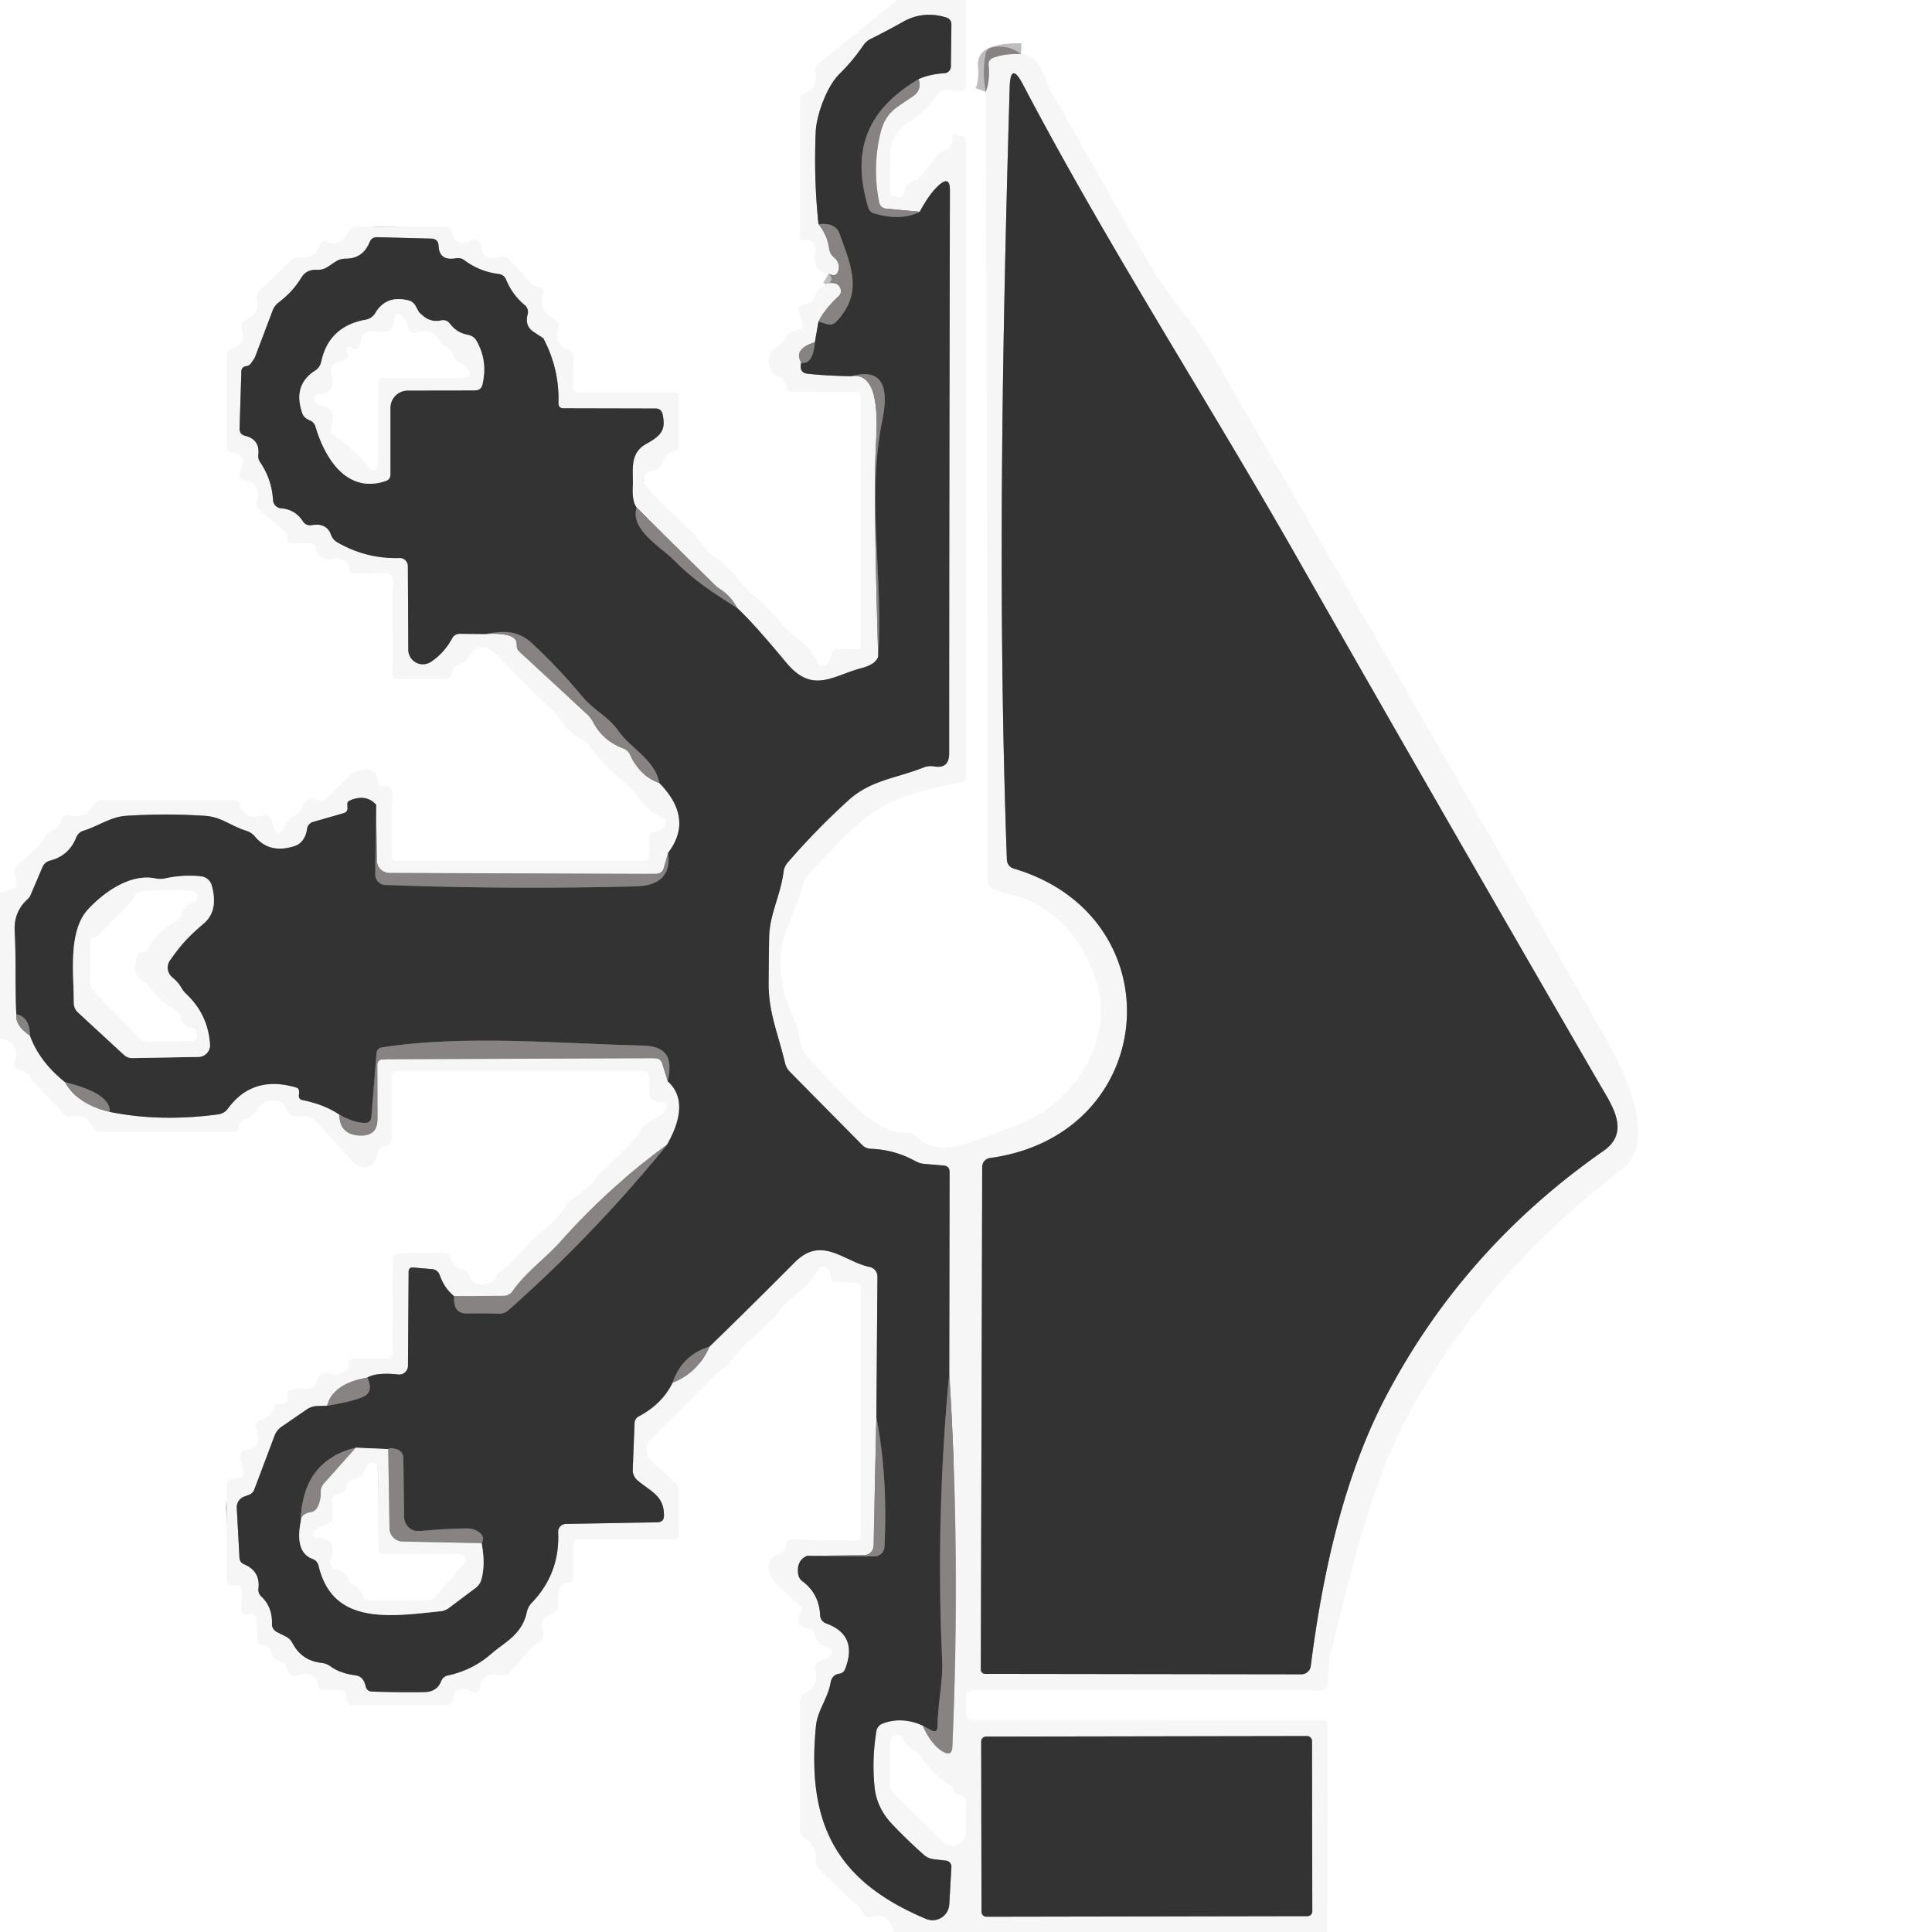
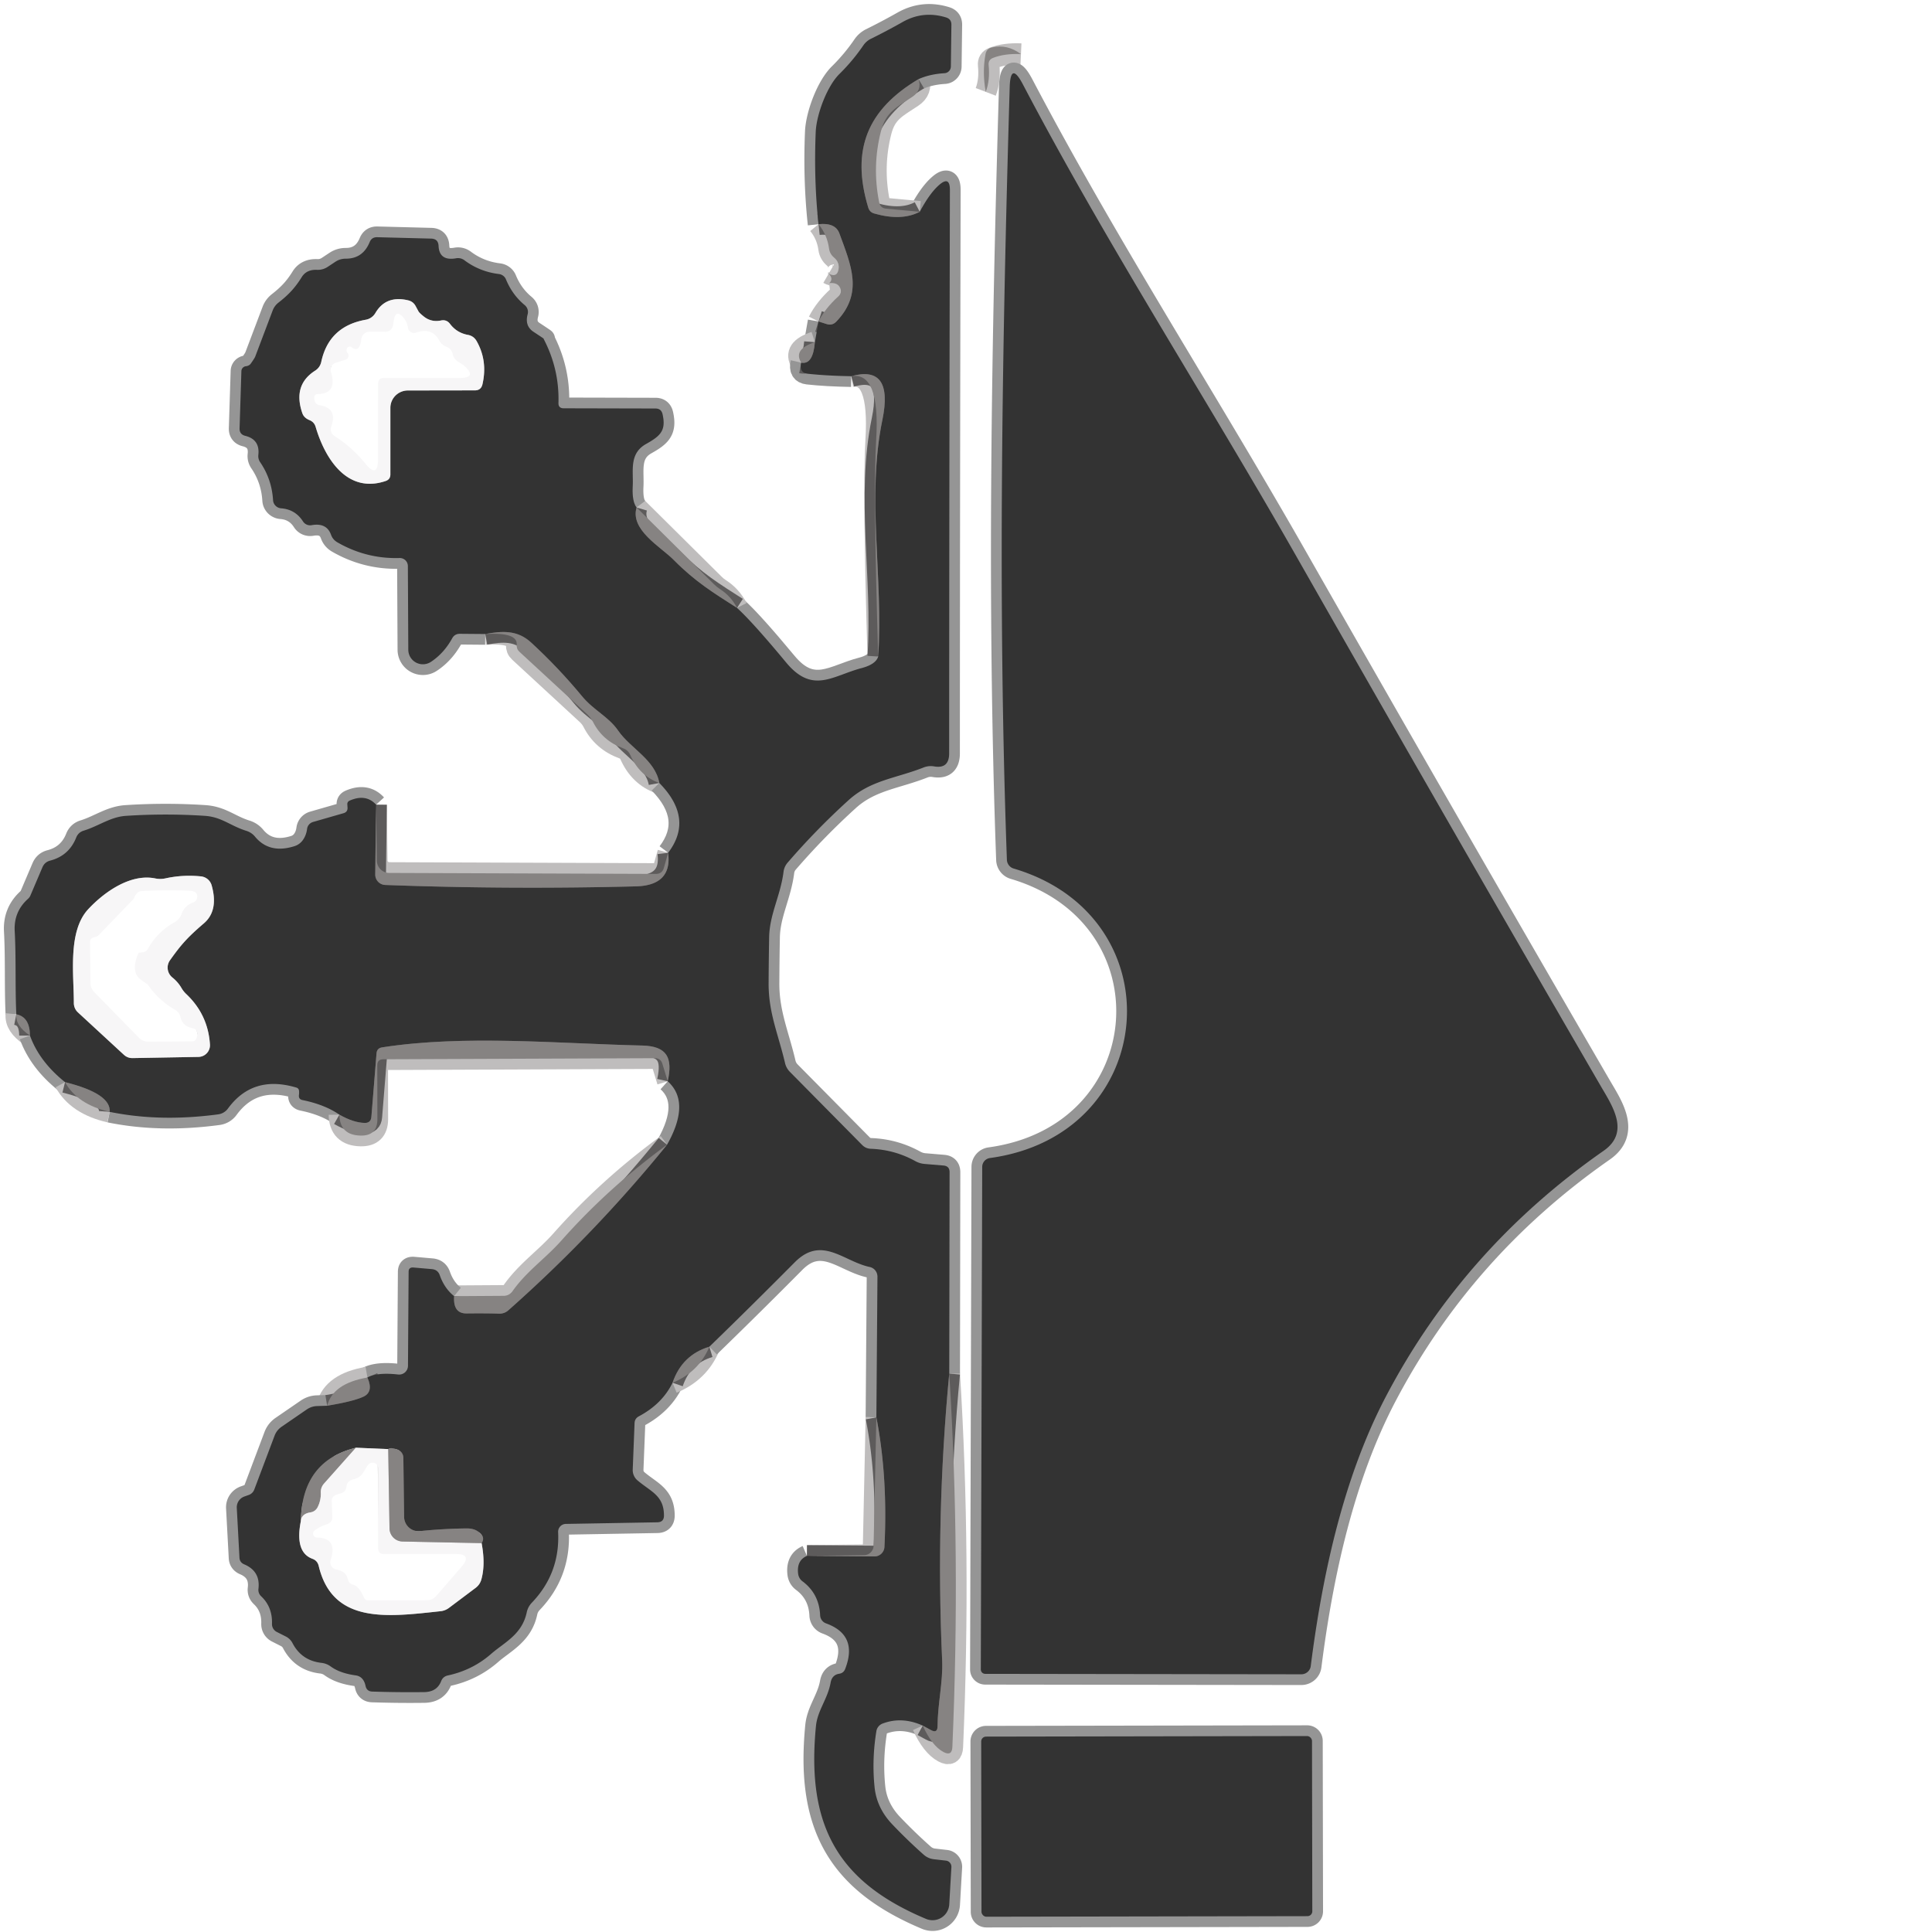
<svg xmlns="http://www.w3.org/2000/svg" viewBox="0.00 0.00 180.00 180.00" version="1.1">
  <g stroke-linecap="butt" fill="none" stroke-width="2.00">
    <path d="M 91.84 8.56   Q 92.25 7.49 92.11 6.06   Q 92.06 5.57 92.53 5.39   Q 93.61 4.97 95.12 5.04" stroke="#bfbdbd" />
    <path d="M 77.25 26.38   Q 78.00 26.30 78.24 26.76   Q 78.51 27.25 78.09 27.63   Q 76.87 28.74 76.26 29.95" stroke="#bfbdbd" />
    <path d="M 76.26 29.95   L 75.92 31.88" stroke="#959595" />
    <path d="M 75.92 31.88   Q 73.87 32.54 74.65 33.79" stroke="#bfbdbd" />
    <path d="M 74.65 33.79   Q 74.43 34.73 75.25 34.82   Q 76.97 35.01 79.31 35.05" stroke="#959595" />
    <path d="M 79.31 35.05   Q 82.02 34.60 81.63 41.00   Q 81.35 45.46 81.82 61.17" stroke="#bfbdbd" />
    <path d="M 81.82 61.17   Q 81.60 61.89 80.29 62.24   C 77.57 62.95 75.72 64.71 73.24 61.72   Q 70.13 57.97 68.67 56.64" stroke="#959595" />
    <path d="M 68.67 56.64   Q 68.10 55.54 67.10 54.90   Q 66.79 54.70 66.52 54.43   L 59.31 47.28" stroke="#bfbdbd" />
    <path d="M 59.31 47.28   Q 58.88 46.72 58.95 45.32   C 59.03 43.88 58.58 42.27 60.20 41.36   C 61.54 40.61 62.07 40.11 61.73 38.59   Q 61.61 38.06 61.07 38.06   L 52.52 38.04   Q 52.01 38.04 52.03 37.53   Q 52.12 34.36 50.63 31.54   A 1.16 0.01 33.4 0 0 49.70 30.91   Q 48.87 30.36 49.16 29.28   A 0.83 0.82 27.6 0 0 48.89 28.43   Q 47.73 27.47 47.14 26.03   A 0.83 0.81 -7.3 0 0 46.48 25.53   Q 44.68 25.31 43.26 24.24   A 1.00 0.98 57.9 0 0 42.51 24.06   Q 40.93 24.35 40.86 22.91   Q 40.83 22.25 40.17 22.23   L 35.14 22.10   Q 34.63 22.09 34.44 22.56   Q 33.80 24.11 32.21 24.10   Q 31.69 24.10 31.26 24.38   L 30.52 24.87   A 1.65 1.61 -60.1 0 1 29.56 25.14   Q 28.56 25.09 28.11 25.82   C 27.46 26.86 26.87 27.47 25.95 28.19   Q 25.58 28.48 25.41 28.91   L 23.78 33.22   A 0.98 0.07 -53.8 0 1 23.37 33.87   Q 23.21 34.09 22.91 34.12   A 0.48 0.47 -2.8 0 0 22.49 34.58   L 22.32 39.92   Q 22.31 40.46 22.83 40.60   Q 24.23 40.94 24.07 42.38   Q 24.03 42.74 24.23 43.05   Q 25.32 44.64 25.44 46.60   A 0.82 0.81 0.4 0 0 26.20 47.36   Q 27.51 47.46 28.23 48.58   A 0.79 0.78 -21.0 0 0 29.03 48.93   Q 30.43 48.68 30.84 49.82   Q 31.00 50.27 31.42 50.52   Q 34.12 52.08 37.22 51.99   A 0.75 0.75 0.0 0 1 38.00 52.74   L 38.04 60.54   A 1.36 1.36 0.0 0 0 40.14 61.67   Q 41.37 60.86 42.14 59.45   Q 42.37 59.05 42.84 59.05   L 45.21 59.07" stroke="#959595" />
    <path d="M 45.21 59.07   Q 48.25 58.89 48.14 60.07   Q 48.11 60.47 48.40 60.73   L 54.74 66.58   Q 55.05 66.88 55.25 67.26   Q 56.14 69.02 58.06 69.72   Q 58.51 69.88 58.71 70.32   Q 59.59 72.30 61.43 72.95" stroke="#bfbdbd" />
    <path d="M 61.43 72.95   Q 64.68 76.26 62.25 79.45" stroke="#959595" />
    <path d="M 62.25 79.45   L 61.86 80.83   Q 61.70 81.43 61.08 81.42   L 36.27 81.33   A 1.16 1.16 0.0 0 1 35.11 80.18   L 35.04 74.97" stroke="#bfbdbd" />
    <path d="M 35.04 74.97   Q 34.09 73.93 32.58 74.59   Q 32.34 74.70 32.36 74.95   Q 32.37 75.11 32.38 75.28   Q 32.38 75.65 32.02 75.76   L 29.17 76.58   A 0.78 0.77 -4.6 0 0 28.61 77.23   Q 28.53 77.84 28.20 78.29   Q 27.90 78.69 27.42 78.84   Q 25.10 79.57 23.76 77.95   A 1.69 1.68 78.9 0 0 22.96 77.41   C 21.45 76.94 20.67 76.12 19.09 76.01   Q 15.43 75.77 11.75 76.01   C 10.30 76.10 9.22 76.95 7.80 77.39   Q 7.30 77.54 7.10 78.03   Q 6.43 79.72 4.68 80.18   Q 4.16 80.31 3.95 80.81   L 2.83 83.44   A 0.90 0.88 -8.9 0 1 2.60 83.75   Q 1.27 84.95 1.37 86.75   C 1.51 89.35 1.40 91.94 1.52 94.50" stroke="#959595" />
    <path d="M 1.52 94.50   Q 1.41 95.56 2.79 96.48" stroke="#bfbdbd" />
    <path d="M 2.79 96.48   Q 3.67 98.91 6.06 100.82" stroke="#959595" />
    <path d="M 6.06 100.82   Q 7.19 102.89 10.22 103.59" stroke="#bfbdbd" />
    <path d="M 10.22 103.59   Q 14.91 104.55 20.34 103.82   A 1.35 1.32 13.7 0 0 21.23 103.29   Q 23.55 100.11 27.62 101.33   Q 27.84 101.40 27.86 101.63   Q 27.88 101.81 27.85 102.04   Q 27.81 102.41 28.18 102.49   Q 30.25 102.91 31.62 103.85" stroke="#959595" />
    <path d="M 31.62 103.85   Q 31.65 105.76 33.60 105.80   Q 35.16 105.83 35.16 104.27   L 35.15 99.27   Q 35.14 98.69 35.72 98.69   L 61.02 98.59   Q 61.55 98.59 61.71 99.10   L 62.21 100.74" stroke="#bfbdbd" />
    <path d="M 62.21 100.74   Q 64.38 102.69 62.15 106.65" stroke="#959595" />
    <path d="M 62.15 106.65   Q 56.68 110.65 52.33 115.55   C 50.83 117.25 49.07 118.42 47.74 120.31   A 1.00 0.99 -72.8 0 1 46.95 120.73   L 42.31 120.76" stroke="#bfbdbd" />
    <path d="M 42.31 120.76   Q 41.41 120.04 40.98 118.83   Q 40.80 118.29 40.23 118.24   L 38.51 118.09   Q 38.07 118.06 38.07 118.49   L 38.01 127.25   A 0.82 0.82 0.0 0 1 37.10 128.06   Q 35.14 127.84 34.23 128.34" stroke="#959595" />
    <path d="M 34.23 128.34   Q 31.02 128.89 30.48 130.97" stroke="#bfbdbd" />
    <path d="M 30.48 130.97   L 29.53 131.00   Q 29.02 131.02 28.59 131.31   L 26.26 132.91   Q 25.77 133.24 25.57 133.79   L 23.69 138.78   A 0.85 0.84 -89.1 0 1 23.18 139.28   L 22.76 139.43   A 1.07 1.06 -11.6 0 0 22.06 140.48   L 22.31 145.12   Q 22.33 145.56 22.74 145.74   Q 24.27 146.38 24.08 148.01   Q 24.03 148.44 24.35 148.74   Q 25.39 149.73 25.34 151.29   A 0.82 0.81 15.1 0 0 25.78 152.04   L 26.61 152.46   Q 27.04 152.67 27.26 153.10   Q 28.10 154.70 29.91 154.92   Q 30.41 154.97 30.81 155.26   Q 31.67 155.89 33.13 156.09   Q 33.87 156.19 34.06 157.08   Q 34.17 157.58 34.68 157.60   Q 37.09 157.68 39.50 157.65   Q 40.71 157.64 41.10 156.63   Q 41.27 156.20 41.72 156.10   Q 44.04 155.60 45.78 154.07   C 46.99 153.02 48.63 152.29 49.07 150.24   Q 49.18 149.71 49.55 149.32   Q 52.18 146.58 52.00 142.75   A 0.73 0.73 0.0 0 1 52.72 141.98   L 61.24 141.83   Q 61.86 141.82 61.86 141.20   C 61.86 139.32 60.63 138.98 59.39 137.92   A 1.26 1.25 -69.2 0 1 58.95 136.92   L 59.12 132.61   Q 59.13 132.16 59.53 131.95   Q 61.69 130.80 62.66 128.83" stroke="#959595" />
    <path d="M 62.66 128.83   Q 65.11 127.82 66.09 125.47" stroke="#bfbdbd" />
    <path d="M 66.09 125.47   Q 70.04 121.64 74.04 117.61   C 76.56 115.07 78.58 117.52 81.02 118.04   A 0.92 0.91 -83.9 0 1 81.75 118.95   L 81.65 132.05" stroke="#959595" />
    <path d="M 81.65 132.05   L 81.39 144.02   A 0.90 0.89 -0.0 0 1 80.51 144.89   L 75.18 144.96" stroke="#bfbdbd" />
    <path d="M 75.18 144.96   Q 74.21 145.38 74.36 146.62   Q 74.42 147.07 74.77 147.33   Q 76.32 148.49 76.41 150.49   A 0.84 0.84 0.0 0 0 76.97 151.25   Q 79.97 152.34 78.74 155.50   Q 78.59 155.88 78.18 155.94   Q 77.52 156.05 77.39 156.75   C 77.12 158.29 76.16 159.35 76.02 160.82   C 75.13 169.93 77.92 175.28 86.28 178.78   A 1.56 1.56 0.0 0 0 88.44 177.43   L 88.64 173.96   A 0.58 0.57 -85.3 0 0 88.13 173.35   L 87.00 173.22   A 1.72 1.68 68.6 0 1 86.05 172.79   Q 84.54 171.45 83.14 169.98   Q 81.67 168.44 81.48 166.48   Q 81.22 163.92 81.65 161.29   A 0.92 0.90 -6.3 0 1 82.23 160.58   Q 84.03 159.90 85.97 160.77" stroke="#959595" />
    <path d="M 85.97 160.77   Q 86.83 162.66 87.90 163.23   Q 88.69 163.65 88.73 162.76   Q 89.50 144.94 88.44 127.97" stroke="#bfbdbd" />
    <path d="M 88.44 127.97   L 88.47 109.21   Q 88.47 108.64 87.91 108.59   L 86.13 108.44   Q 85.68 108.40 85.28 108.18   Q 83.35 107.11 81.13 107.03   Q 80.65 107.01 80.32 106.67   L 73.61 99.88   Q 73.24 99.51 73.13 99.00   C 72.50 96.33 71.59 94.34 71.61 91.57   Q 71.62 89.44 71.66 87.31   C 71.70 85.18 72.72 83.44 73.00 81.23   Q 73.06 80.74 73.39 80.36   Q 76.05 77.28 79.07 74.54   C 81.14 72.67 83.52 72.51 86.06 71.50   A 1.82 1.80 38.7 0 1 87.01 71.40   Q 88.43 71.66 88.43 70.19   Q 88.44 43.73 88.50 17.70   Q 88.50 16.35 87.49 17.24   Q 86.62 18.00 85.69 19.73" stroke="#959595" />
    <path d="M 85.69 19.73   L 82.56 19.44   Q 82.02 19.39 81.91 18.85   Q 81.24 15.51 82.07 12.25   C 82.53 10.43 83.53 10.00 85.00 9.02   Q 85.92 8.41 85.58 7.37" stroke="#bfbdbd" />
    <path d="M 85.58 7.37   Q 86.64 6.90 88.00 6.82   A 0.63 0.63 0.0 0 0 88.59 6.20   L 88.64 2.31   Q 88.65 1.79 88.16 1.63   Q 86.01 0.96 84.08 2.06   Q 82.61 2.89 81.13 3.62   A 1.86 1.82 -85.4 0 0 80.44 4.22   Q 79.45 5.67 78.21 6.89   C 77.04 8.04 76.07 10.69 76.00 12.27   Q 75.81 16.74 76.26 20.89" stroke="#959595" />
    <path d="M 76.26 20.89   Q 77.07 21.88 77.24 23.16   Q 77.31 23.66 77.70 23.99   Q 78.31 24.49 78.09 25.25   Q 78.00 25.56 77.76 25.62   Q 77.52 25.67 77.21 25.49" stroke="#bfbdbd" />
    <path d="M 94.07 8.16   C 93.38 31.70 92.94 56.13 93.81 80.11   A 0.89 0.88 -83.1 0 0 94.44 80.92   C 109.58 85.39 108.08 105.72 92.24 107.89   A 0.84 0.83 86.5 0 0 91.51 108.72   L 91.38 155.54   A 0.41 0.41 0.0 0 0 91.79 155.95   L 121.24 155.99   A 0.89 0.87 3.3 0 0 122.12 155.22   C 123.21 146.65 125.17 137.67 129.10 130.15   Q 136.33 116.34 149.40 107.22   C 151.92 105.47 150.19 103.00 149.10 101.12   Q 134.73 76.34 120.56 51.45   C 112.23 36.84 103.12 22.76 95.31 7.88   Q 94.14 5.65 94.07 8.16" stroke="#959595" />
    <path d="M 122.236 162.193   A 0.45 0.45 0.0 0 0 121.785 161.744   L 91.865 161.796   A 0.45 0.45 0.0 0 0 91.416 162.247   L 91.444 178.127   A 0.45 0.45 0.0 0 0 91.895 178.576   L 121.815 178.524   A 0.45 0.45 0.0 0 0 122.264 178.073   L 122.236 162.193" stroke="#959595" />
    <path d="M 85.58 7.37   C 80.84 10.19 79.26 13.92 80.89 19.33   Q 81.02 19.77 81.45 19.89   Q 83.99 20.62 85.69 19.73" stroke="#5d5b5b" />
    <path d="M 88.44 127.97   Q 87.17 141.31 87.78 154.73   C 87.86 156.72 87.36 158.75 87.35 160.83   Q 87.34 161.52 86.74 161.19   L 85.97 160.77" stroke="#5d5b5b" />
    <path d="M 75.18 144.96   L 81.46 145.01   A 0.93 0.93 0.0 0 0 82.40 144.13   Q 82.73 137.65 81.65 132.05" stroke="#5d5b5b" />
    <path d="M 66.09 125.47   Q 63.54 126.24 62.66 128.83" stroke="#5d5b5b" />
    <path d="M 30.48 130.97   Q 32.94 130.56 33.87 130.12   Q 34.82 129.67 34.23 128.34" stroke="#5d5b5b" />
    <path d="M 42.31 120.76   Q 42.20 122.39 43.48 122.37   Q 45.40 122.35 46.49 122.39   A 1.24 1.22 25.0 0 0 47.36 122.08   Q 55.39 114.97 62.15 106.65" stroke="#5d5b5b" />
    <path d="M 62.21 100.74   C 62.69 98.57 62.17 97.47 59.84 97.41   C 52.06 97.23 43.27 96.39 35.61 97.58   Q 35.12 97.65 35.08 98.14   L 34.60 104.06   Q 34.55 104.63 33.98 104.62   Q 32.94 104.60 31.62 103.85" stroke="#5d5b5b" />
    <path d="M 10.22 103.59   Q 10.35 101.89 6.06 100.82" stroke="#5d5b5b" />
    <path d="M 2.79 96.48   Q 2.78 94.75 1.52 94.50" stroke="#5d5b5b" />
    <path d="M 35.04 74.97   L 34.96 81.47   A 0.97 0.97 0.0 0 0 35.89 82.45   Q 47.41 82.88 59.25 82.58   Q 62.64 82.49 62.25 79.45" stroke="#5d5b5b" />
    <path d="M 61.43 72.95   C 61.03 70.77 58.74 69.73 57.60 68.08   C 56.69 66.76 55.30 66.17 54.23 64.87   Q 52.03 62.21 49.49 59.87   C 48.20 58.68 46.80 58.78 45.21 59.07" stroke="#5d5b5b" />
    <path d="M 59.31 47.28   C 58.69 49.37 61.54 50.93 62.77 52.17   C 64.79 54.21 66.47 55.23 68.67 56.64" stroke="#5d5b5b" />
    <path d="M 81.82 61.17   C 82.31 53.86 80.72 46.32 82.21 39.12   Q 83.27 33.95 79.31 35.05" stroke="#5d5b5b" />
    <path d="M 74.65 33.79   Q 75.75 34.00 75.92 31.88" stroke="#5d5b5b" />
    <path d="M 76.26 29.95   L 77.01 30.19   Q 77.54 30.36 77.92 29.96   C 80.47 27.31 79.28 24.69 78.21 21.76   Q 77.84 20.72 76.26 20.89" stroke="#5d5b5b" />
    <path d="M 38.99 29.01   L 38.73 28.53   Q 38.50 28.09 38.02 27.98   Q 35.95 27.49 34.97 29.17   A 1.31 1.29 -79.1 0 1 34.07 29.79   Q 30.64 30.40 29.93 33.72   Q 29.81 34.25 29.35 34.54   Q 27.26 35.88 28.17 38.50   Q 28.32 38.93 28.83 39.14   Q 29.28 39.32 29.41 39.78   C 30.29 42.76 32.36 46.03 35.94 44.81   Q 36.37 44.66 36.37 44.20   L 36.37 38.00   A 1.63 1.62 -0.2 0 1 37.99 36.38   L 44.24 36.37   Q 44.82 36.37 44.95 35.80   Q 45.45 33.61 44.40 31.77   Q 44.13 31.30 43.59 31.20   Q 42.56 31.01 41.93 30.18   Q 41.61 29.75 41.08 29.86   Q 40.19 30.04 39.50 29.50   Q 39.07 29.16 38.99 29.01" stroke="#959595" />
    <path d="M 16.89 92.02   Q 16.56 91.47 16.06 91.07   A 1.18 1.18 0.0 0 1 15.84 89.46   C 16.84 88.06 17.40 87.39 18.99 86.03   Q 20.38 84.84 19.72 82.49   A 1.16 1.15 -4.8 0 0 18.72 81.65   Q 17.05 81.48 15.44 81.83   Q 14.95 81.94 14.46 81.84   C 12.14 81.37 9.68 83.13 8.20 84.73   C 6.31 86.79 6.88 90.75 6.88 93.45   A 1.19 1.17 -69.3 0 0 7.27 94.33   L 11.54 98.27   Q 11.89 98.59 12.36 98.58   L 18.49 98.47   A 1.09 1.09 0.0 0 0 19.56 97.31   Q 19.38 94.54 17.37 92.63   Q 17.08 92.36 16.89 92.02" stroke="#959595" />
    <path d="M 28.03 141.71   Q 27.45 144.62 29.11 145.23   Q 29.57 145.40 29.69 145.88   C 30.99 151.37 36.16 150.64 41.06 150.11   Q 41.48 150.06 41.82 149.81   L 44.31 147.94   Q 44.72 147.63 44.85 147.14   Q 45.24 145.73 44.87 143.77" stroke="#959595" />
    <path d="M 44.87 143.77   Q 45.28 143.16 44.48 142.65   Q 44.08 142.39 43.44 142.40   Q 41.19 142.43 39.13 142.65   A 1.35 1.34 86.7 0 1 37.65 141.33   L 37.58 135.81   A 0.81 0.80 -80.4 0 0 37.06 135.07   Q 36.37 134.81 36.17 135.01" stroke="#5d5b5b" />
    <path d="M 36.17 135.01   L 33.16 134.88" stroke="#959595" />
    <path d="M 33.16 134.88   Q 28.13 136.11 28.03 141.71" stroke="#5d5b5b" />
    <path d="M 33.16 134.88   L 30.20 138.21   Q 29.86 138.59 29.89 139.09   Q 29.91 139.79 29.60 140.41   Q 29.38 140.84 28.90 140.91   Q 28.09 141.04 28.03 141.71" stroke="#bfbdbd" />
    <path d="M 36.17 135.01   L 36.29 142.40   A 1.24 1.24 0.0 0 0 37.51 143.62   L 44.87 143.77" stroke="#bfbdbd" />
  </g>
-   <path d="M 83.60 0.00   L 89.99 0.00   L 89.98 7.83   Q 89.98 8.55 89.25 8.49   L 88.19 8.39   Q 87.69 8.35 87.40 8.76   Q 86.23 10.41 84.55 11.48   A 3.43 3.41 73.8 0 0 82.96 14.39   L 82.98 17.79   Q 82.98 18.14 83.30 18.29   Q 83.46 18.36 83.63 18.37   Q 84.19 18.41 84.27 17.86   Q 84.42 16.86 85.40 16.76   A 0.33 0.32 -72.1 0 0 85.63 16.64   L 87.14 14.67   Q 87.48 14.23 88.01 14.04   Q 88.82 13.75 88.75 12.85   Q 88.72 12.41 89.13 12.55   L 89.56 12.69   Q 90.00 12.84 90.00 13.31   L 90.00 72.45   Q 90.00 72.83 89.61 72.89   Q 86.87 73.32 84.26 74.23   C 80.51 75.52 78.08 78.60 75.35 81.43   Q 75.02 81.78 74.88 82.25   Q 74.56 83.38 73.38 86.36   Q 71.77 90.42 74.14 95.30   C 74.55 96.15 74.52 97.70 75.02 98.22   C 77.06 100.32 81.38 105.85 84.43 105.52   A 1.01 1.01 0.0 0 1 85.25 105.81   C 87.70 108.22 91.12 106.04 94.49 104.93   C 99.60 103.24 103.81 97.30 102.24 91.76   Q 100.73 86.45 96.23 84.05   C 95.19 83.50 93.76 83.32 92.55 82.83   Q 92.05 82.62 92.04 82.09   L 91.84 8.56   Q 92.25 7.49 92.11 6.06   Q 92.06 5.57 92.53 5.39   Q 93.61 4.97 95.12 5.04   C 97.02 5.13 97.28 7.37 97.92 8.50   Q 102.49 16.55 107.07 24.60   C 108.69 27.44 111.27 30.15 112.67 32.56   Q 130.61 63.53 148.38 94.59   C 150.18 97.73 155.18 105.87 151.02 109.04   Q 138.12 118.87 131.08 132.07   C 127.64 138.52 125.86 146.56 123.96 154.02   C 123.72 154.99 123.84 155.85 123.72 156.89   Q 123.65 157.51 123.02 157.51   L 90.51 157.49   A 0.50 0.50 0.0 0 0 90.01 157.99   L 90.01 159.75   Q 90.01 160.24 90.50 160.24   L 123.22 160.25   A 0.50 0.50 0.0 0 1 123.72 160.76   L 123.66 180.00   L 83.24 180.00   Q 82.83 178.25 81.50 178.55   Q 81.07 178.65 80.89 178.60   Q 80.49 178.50 80.32 178.12   Q 80.20 177.85 79.98 177.64   L 76.34 174.15   Q 75.94 173.77 75.99 173.23   Q 76.10 171.91 74.97 171.20   Q 74.53 170.92 74.53 170.41   L 74.52 158.56   Q 74.52 158.07 74.96 157.83   Q 76.36 157.09 75.95 155.48   A 0.60 0.59 71.2 0 1 76.29 154.78   L 77.18 154.41   A 0.51 0.51 0.0 0 0 77.08 153.44   Q 76.11 153.25 75.94 152.34   A 0.80 0.79 88.4 0 0 75.28 151.71   Q 73.87 151.50 74.59 150.33   Q 74.89 149.87 74.46 149.52   Q 73.31 148.59 72.31 147.54   Q 71.71 146.90 71.64 146.27   Q 71.51 145.12 72.53 144.82   Q 73.01 144.68 73.20 144.21   Q 73.26 144.05 73.27 143.88   Q 73.30 143.43 73.75 143.44   L 79.73 143.52   Q 80.22 143.52 80.22 143.02   L 80.22 120.12   Q 80.22 119.51 79.61 119.50   L 78.03 119.49   Q 77.40 119.49 77.39 118.86   Q 77.38 118.44 77.05 118.14   A 0.54 0.54 0.0 0 0 76.22 118.30   C 75.28 120.11 73.84 120.59 72.72 122.02   C 71.33 123.79 69.40 125.00 68.20 126.68   Q 67.91 127.09 67.51 127.39   Q 66.88 127.84 65.96 128.77   Q 63.18 131.60 60.66 134.07   A 1.39 1.38 -45.8 0 0 60.68 136.07   L 62.99 138.20   Q 63.25 138.45 63.25 138.82   L 63.25 142.96   Q 63.25 143.42 62.79 143.42   L 54.00 143.43   Q 53.42 143.43 53.42 144.00   L 53.42 146.98   Q 53.42 147.36 53.06 147.42   Q 52.37 147.52 52.12 148.06   C 51.89 148.54 52.07 149.16 51.99 149.72   Q 51.92 150.20 51.45 150.33   Q 50.24 150.67 50.58 151.98   Q 50.68 152.34 50.61 152.56   Q 50.46 152.97 50.09 153.10   Q 49.80 153.20 49.59 153.44   L 47.55 155.75   Q 47.17 156.17 46.62 156.05   Q 44.98 155.69 44.71 157.26   A 0.51 0.51 0.0 0 1 43.97 157.62   Q 42.48 156.80 42.18 158.30   Q 42.07 158.88 41.48 158.88   L 32.85 158.88   A 0.54 0.54 0.0 0 1 32.34 158.51   Q 32.26 158.30 32.29 158.08   Q 32.37 157.47 31.75 157.48   L 30.24 157.50   Q 29.74 157.51 29.64 157.02   Q 29.35 155.54 27.61 156.11   A 0.63 0.63 0.0 0 1 26.80 155.64   Q 26.65 154.89 25.93 154.71   Q 25.43 154.58 25.32 154.07   Q 25.17 153.37 24.49 153.25   Q 24.03 153.17 24.00 152.71   Q 23.92 151.82 23.90 150.98   Q 23.88 150.21 22.98 150.41   A 0.40 0.40 0.0 0 1 22.50 150.01   L 22.52 148.25   Q 22.53 147.58 21.87 147.68   Q 21.70 147.71 21.54 147.68   Q 21.11 147.60 21.11 147.17   L 21.12 138.38   Q 21.12 137.88 21.62 137.79   L 22.24 137.67   Q 22.80 137.57 22.66 137.02   L 22.38 135.91   A 0.61 0.61 0.0 0 1 22.87 135.15   Q 24.60 134.86 23.85 133.11   A 0.58 0.57 -18.5 0 1 24.25 132.32   Q 24.56 132.25 24.79 132.06   A 1.56 0.44 -33.7 0 0 25.48 131.25   Q 25.63 130.64 26.23 130.80   A 0.47 0.47 0.0 0 0 26.81 130.28   Q 26.79 130.13 26.77 129.98   Q 26.73 129.57 27.13 129.48   Q 27.86 129.31 28.59 129.38   Q 29.28 129.45 29.46 128.77   Q 29.75 127.68 30.90 128.00   A 1.39 1.32 -40.1 0 0 31.39 128.03   Q 32.55 127.86 32.51 127.05   Q 32.49 126.56 32.98 126.57   L 36.01 126.57   Q 36.59 126.58 36.59 125.99   L 36.56 117.47   Q 36.55 116.75 37.28 116.75   L 41.27 116.74   Q 41.87 116.74 42.05 117.32   Q 42.30 118.10 43.05 118.26   Q 43.53 118.36 43.70 118.82   Q 44.13 119.97 45.48 119.57   Q 45.94 119.43 46.18 119.00   Q 46.43 118.54 46.84 118.26   C 48.32 117.25 48.99 115.88 50.36 114.86   Q 51.77 113.82 52.70 112.34   Q 52.97 111.92 53.40 111.65   Q 54.67 110.85 55.62 109.70   C 57.03 108.02 58.71 107.00 59.82 105.12   A 1.31 1.25 -2.3 0 1 60.18 104.75   L 61.86 103.68   A 0.56 0.56 0.0 0 0 61.53 102.65   Q 61.23 102.67 60.98 102.57   Q 60.50 102.38 60.50 101.85   L 60.50 100.39   A 0.61 0.60 0.5 0 0 59.89 99.78   L 36.98 99.78   Q 36.49 99.78 36.50 100.27   L 36.52 106.02   Q 36.53 106.64 35.91 106.75   Q 35.25 106.86 35.12 107.69   A 1.25 1.24 28.3 0 1 32.97 108.33   L 29.36 104.39   A 1.18 1.16 68.3 0 0 28.50 104.01   L 27.51 104.01   Q 27.00 104.01 26.82 103.54   Q 26.31 102.19 24.72 102.69   Q 24.20 102.86 23.96 103.35   Q 23.90 103.48 23.81 103.60   Q 23.47 104.03 22.95 104.21   Q 22.35 104.41 22.24 105.05   Q 22.17 105.48 21.74 105.48   L 9.29 105.47   Q 8.87 105.47 8.70 105.08   Q 8.14 103.72 6.68 104.00   Q 6.18 104.10 5.85 103.71   Q 4.69 102.35 3.39 101.12   C 2.83 100.59 2.77 99.89 1.72 99.62   Q 1.18 99.49 1.36 98.96   Q 1.98 97.11 0.00 96.75   L 0.00 83.16   L 1.07 82.88   Q 1.59 82.75 1.52 82.21   L 1.39 81.30   Q 1.31 80.78 1.74 80.48   Q 3.28 79.37 4.36 77.80   Q 4.60 77.44 5.01 77.30   Q 5.57 77.11 5.66 76.49   A 0.66 0.65 -78.5 0 1 6.47 75.95   Q 8.03 76.35 8.69 75.03   Q 8.94 74.52 9.51 74.52   L 21.72 74.53   Q 22.21 74.53 22.35 75.00   Q 22.78 76.44 24.41 75.97   A 0.72 0.72 0.0 0 1 25.30 76.45   L 25.55 77.25   A 0.44 0.44 0.0 0 0 26.39 77.26   Q 26.67 76.43 27.41 76.02   Q 27.91 75.75 28.13 75.21   Q 28.57 74.17 29.64 74.56   Q 30.08 74.72 30.42 74.39   L 32.48 72.33   Q 32.78 72.02 33.18 71.88   Q 35.04 71.23 35.24 72.89   Q 35.28 73.26 35.66 73.25   Q 35.84 73.24 36.02 73.26   Q 36.54 73.30 36.54 73.82   L 36.49 79.73   Q 36.49 80.22 36.98 80.22   L 59.90 80.22   Q 60.52 80.22 60.51 79.60   L 60.49 77.99   Q 60.48 77.49 60.98 77.48   Q 61.68 77.46 61.96 76.89   Q 62.21 76.39 61.69 76.16   C 59.85 75.35 59.34 73.84 58.00 72.73   Q 56.25 71.29 54.89 69.46   Q 54.59 69.06 54.14 68.84   C 52.75 68.16 52.27 66.87 51.33 66.01   Q 48.91 63.81 46.69 61.42   Q 45.95 60.63 45.43 60.44   Q 44.26 60.02 43.60 61.31   A 1.04 1.04 0.0 0 1 42.92 61.84   Q 42.21 62.00 42.09 62.73   Q 42.00 63.25 41.47 63.25   L 37.04 63.25   Q 36.57 63.25 36.57 62.79   L 36.59 53.98   A 0.60 0.59 -0.5 0 0 35.98 53.39   L 32.99 53.45   Q 32.49 53.46 32.52 52.96   Q 32.55 52.44 32.03 52.18   Q 31.51 51.92 30.94 52.04   Q 29.72 52.31 29.42 51.09   Q 29.31 50.60 28.80 50.61   L 27.19 50.62   Q 26.75 50.63 26.77 50.19   L 26.78 49.92   Q 26.79 49.73 26.65 49.61   L 24.21 47.54   Q 23.79 47.19 23.94 46.66   Q 24.37 45.12 22.83 44.79   Q 22.14 44.65 22.36 43.98   L 22.61 43.23   Q 22.79 42.67 22.28 42.37   Q 22.05 42.25 21.79 42.23   Q 21.12 42.18 21.12 41.51   L 21.12 33.20   Q 21.12 32.60 21.70 32.42   Q 22.94 32.04 22.53 30.69   Q 22.33 30.04 22.96 29.78   Q 24.23 29.24 23.93 27.81   A 0.75 0.74 62.6 0 1 24.14 27.13   L 27.09 24.28   Q 27.46 23.93 27.96 24.00   Q 29.35 24.19 29.80 22.82   Q 29.95 22.35 30.42 22.51   Q 31.87 22.99 32.46 21.63   Q 32.68 21.12 33.23 21.12   L 41.46 21.12   Q 42.04 21.12 42.16 21.69   Q 42.49 23.19 44.03 22.37   A 0.52 0.52 0.0 0 1 44.79 22.78   Q 44.91 24.36 46.54 23.96   Q 47.12 23.82 47.52 24.25   L 49.50 26.41   Q 49.78 26.71 50.18 26.76   Q 50.38 26.79 50.54 26.91   Q 50.73 27.06 50.66 27.29   Q 50.10 29.04 51.61 29.67   A 0.73 0.73 0.0 0 1 52.03 30.54   Q 51.58 32.14 52.95 32.58   Q 53.44 32.73 53.44 33.24   L 53.41 35.99   Q 53.41 36.58 53.99 36.58   L 62.79 36.57   Q 63.25 36.57 63.25 37.04   L 63.25 41.46   Q 63.25 41.88 62.85 42.01   Q 62.45 42.13 62.14 42.39   A 1.34 0.16 -67.3 0 0 61.65 43.26   Q 61.41 43.80 60.73 43.86   A 0.85 0.85 0.0 0 0 60.16 45.26   C 61.89 47.33 64.31 49.11 65.86 51.26   A 2.46 2.42 -2.5 0 0 66.57 51.90   C 68.18 52.87 68.95 54.42 70.27 55.53   Q 71.61 56.66 72.73 58.01   C 73.84 59.35 75.38 59.91 76.18 61.73   A 0.52 0.52 0.0 0 0 77.01 61.91   Q 77.42 61.54 77.48 60.97   Q 77.54 60.50 78.01 60.50   L 79.73 60.50   Q 80.22 60.50 80.22 60.02   L 80.22 36.98   Q 80.22 36.49 79.73 36.50   L 73.86 36.54   Q 73.36 36.54 73.27 36.04   Q 73.15 35.31 72.41 35.04   Q 71.99 34.88 71.83 34.46   Q 71.26 32.95 72.50 32.25   Q 72.90 32.03 73.09 31.61   Q 73.46 30.83 74.41 30.72   Q 74.89 30.66 74.76 30.19   L 74.43 28.99   Q 74.31 28.55 74.75 28.41   L 75.27 28.26   A 1.01 1.00 1.2 0 0 75.91 27.65   Q 76.26 26.69 77.25 26.38   Q 78.00 26.30 78.24 26.76   Q 78.51 27.25 78.09 27.63   Q 76.87 28.74 76.26 29.95   L 75.92 31.88   Q 73.87 32.54 74.65 33.79   Q 74.43 34.73 75.25 34.82   Q 76.97 35.01 79.31 35.05   Q 82.02 34.60 81.63 41.00   Q 81.35 45.46 81.82 61.17   Q 81.60 61.89 80.29 62.24   C 77.57 62.95 75.72 64.71 73.24 61.72   Q 70.13 57.97 68.67 56.64   Q 68.10 55.54 67.10 54.90   Q 66.79 54.70 66.52 54.43   L 59.31 47.28   Q 58.88 46.72 58.95 45.32   C 59.03 43.88 58.58 42.27 60.20 41.36   C 61.54 40.61 62.07 40.11 61.73 38.59   Q 61.61 38.06 61.07 38.06   L 52.52 38.04   Q 52.01 38.04 52.03 37.53   Q 52.12 34.36 50.63 31.54   A 1.16 0.01 33.4 0 0 49.70 30.91   Q 48.87 30.36 49.16 29.28   A 0.83 0.82 27.6 0 0 48.89 28.43   Q 47.73 27.47 47.14 26.03   A 0.83 0.81 -7.3 0 0 46.48 25.53   Q 44.68 25.31 43.26 24.24   A 1.00 0.98 57.9 0 0 42.51 24.06   Q 40.93 24.35 40.86 22.91   Q 40.83 22.25 40.17 22.23   L 35.14 22.10   Q 34.63 22.09 34.44 22.56   Q 33.80 24.11 32.21 24.10   Q 31.69 24.10 31.26 24.38   L 30.52 24.87   A 1.65 1.61 -60.1 0 1 29.56 25.14   Q 28.56 25.09 28.11 25.82   C 27.46 26.86 26.87 27.47 25.95 28.19   Q 25.58 28.48 25.41 28.91   L 23.78 33.22   A 0.98 0.07 -53.8 0 1 23.37 33.87   Q 23.21 34.09 22.91 34.12   A 0.48 0.47 -2.8 0 0 22.49 34.58   L 22.32 39.92   Q 22.31 40.46 22.83 40.60   Q 24.23 40.94 24.07 42.38   Q 24.03 42.74 24.23 43.05   Q 25.32 44.64 25.44 46.60   A 0.82 0.81 0.4 0 0 26.20 47.36   Q 27.51 47.46 28.23 48.58   A 0.79 0.78 -21.0 0 0 29.03 48.93   Q 30.43 48.68 30.84 49.82   Q 31.00 50.27 31.42 50.52   Q 34.12 52.08 37.22 51.99   A 0.75 0.75 0.0 0 1 38.00 52.74   L 38.04 60.54   A 1.36 1.36 0.0 0 0 40.14 61.67   Q 41.37 60.86 42.14 59.45   Q 42.37 59.05 42.84 59.05   L 45.21 59.07   Q 48.25 58.89 48.14 60.07   Q 48.11 60.47 48.40 60.73   L 54.74 66.58   Q 55.05 66.88 55.25 67.26   Q 56.14 69.02 58.06 69.72   Q 58.51 69.88 58.71 70.32   Q 59.59 72.30 61.43 72.95   Q 64.68 76.26 62.25 79.45   L 61.86 80.83   Q 61.70 81.43 61.08 81.42   L 36.27 81.33   A 1.16 1.16 0.0 0 1 35.11 80.18   L 35.04 74.97   Q 34.09 73.93 32.58 74.59   Q 32.34 74.70 32.36 74.95   Q 32.37 75.11 32.38 75.28   Q 32.38 75.65 32.02 75.76   L 29.17 76.58   A 0.78 0.77 -4.6 0 0 28.61 77.23   Q 28.53 77.84 28.20 78.29   Q 27.90 78.69 27.42 78.84   Q 25.10 79.57 23.76 77.95   A 1.69 1.68 78.9 0 0 22.96 77.41   C 21.45 76.94 20.67 76.12 19.09 76.01   Q 15.43 75.77 11.75 76.01   C 10.30 76.10 9.22 76.95 7.80 77.39   Q 7.30 77.54 7.10 78.03   Q 6.43 79.72 4.68 80.18   Q 4.16 80.31 3.95 80.81   L 2.83 83.44   A 0.90 0.88 -8.9 0 1 2.60 83.75   Q 1.27 84.95 1.37 86.75   C 1.51 89.35 1.40 91.94 1.52 94.50   Q 1.41 95.56 2.79 96.48   Q 3.67 98.91 6.06 100.82   Q 7.19 102.89 10.22 103.59   Q 14.91 104.55 20.34 103.82   A 1.35 1.32 13.7 0 0 21.23 103.29   Q 23.55 100.11 27.62 101.33   Q 27.84 101.40 27.86 101.63   Q 27.88 101.81 27.85 102.04   Q 27.81 102.41 28.18 102.49   Q 30.25 102.91 31.62 103.85   Q 31.65 105.76 33.60 105.80   Q 35.16 105.83 35.16 104.27   L 35.15 99.27   Q 35.14 98.69 35.72 98.69   L 61.02 98.59   Q 61.55 98.59 61.71 99.10   L 62.21 100.74   Q 64.38 102.69 62.15 106.65   Q 56.68 110.65 52.33 115.55   C 50.83 117.25 49.07 118.42 47.74 120.31   A 1.00 0.99 -72.8 0 1 46.95 120.73   L 42.31 120.76   Q 41.41 120.04 40.98 118.83   Q 40.80 118.29 40.23 118.24   L 38.51 118.09   Q 38.07 118.06 38.07 118.49   L 38.01 127.25   A 0.82 0.82 0.0 0 1 37.10 128.06   Q 35.14 127.84 34.23 128.34   Q 31.02 128.89 30.48 130.97   L 29.53 131.00   Q 29.02 131.02 28.59 131.31   L 26.26 132.91   Q 25.77 133.24 25.57 133.79   L 23.69 138.78   A 0.85 0.84 -89.1 0 1 23.18 139.28   L 22.76 139.43   A 1.07 1.06 -11.6 0 0 22.06 140.48   L 22.31 145.12   Q 22.33 145.56 22.74 145.74   Q 24.27 146.38 24.08 148.01   Q 24.03 148.44 24.35 148.74   Q 25.39 149.73 25.34 151.29   A 0.82 0.81 15.1 0 0 25.78 152.04   L 26.61 152.46   Q 27.04 152.67 27.26 153.10   Q 28.10 154.70 29.91 154.92   Q 30.41 154.97 30.81 155.26   Q 31.67 155.89 33.13 156.09   Q 33.87 156.19 34.06 157.08   Q 34.17 157.58 34.68 157.60   Q 37.09 157.68 39.50 157.65   Q 40.71 157.64 41.10 156.63   Q 41.27 156.20 41.72 156.10   Q 44.04 155.60 45.78 154.07   C 46.99 153.02 48.63 152.29 49.07 150.24   Q 49.18 149.71 49.55 149.32   Q 52.18 146.58 52.00 142.75   A 0.73 0.73 0.0 0 1 52.72 141.98   L 61.24 141.83   Q 61.86 141.82 61.86 141.20   C 61.86 139.32 60.63 138.98 59.39 137.92   A 1.26 1.25 -69.2 0 1 58.95 136.92   L 59.12 132.61   Q 59.13 132.16 59.53 131.95   Q 61.69 130.80 62.66 128.83   Q 65.11 127.82 66.09 125.47   Q 70.04 121.64 74.04 117.61   C 76.56 115.07 78.58 117.52 81.02 118.04   A 0.92 0.91 -83.9 0 1 81.75 118.95   L 81.65 132.05   L 81.39 144.02   A 0.90 0.89 -0.0 0 1 80.51 144.89   L 75.18 144.96   Q 74.21 145.38 74.36 146.62   Q 74.42 147.07 74.77 147.33   Q 76.32 148.49 76.41 150.49   A 0.84 0.84 0.0 0 0 76.97 151.25   Q 79.97 152.34 78.74 155.50   Q 78.59 155.88 78.18 155.94   Q 77.52 156.05 77.39 156.75   C 77.12 158.29 76.16 159.35 76.02 160.82   C 75.13 169.93 77.92 175.28 86.28 178.78   A 1.56 1.56 0.0 0 0 88.44 177.43   L 88.64 173.96   A 0.58 0.57 -85.3 0 0 88.13 173.35   L 87.00 173.22   A 1.72 1.68 68.6 0 1 86.05 172.79   Q 84.54 171.45 83.14 169.98   Q 81.67 168.44 81.48 166.48   Q 81.22 163.92 81.65 161.29   A 0.92 0.90 -6.3 0 1 82.23 160.58   Q 84.03 159.90 85.97 160.77   Q 86.83 162.66 87.90 163.23   Q 88.69 163.65 88.73 162.76   Q 89.50 144.94 88.44 127.97   L 88.47 109.21   Q 88.47 108.64 87.91 108.59   L 86.13 108.44   Q 85.68 108.40 85.28 108.18   Q 83.35 107.11 81.13 107.03   Q 80.65 107.01 80.32 106.67   L 73.61 99.88   Q 73.24 99.51 73.13 99.00   C 72.50 96.33 71.59 94.34 71.61 91.57   Q 71.62 89.44 71.66 87.31   C 71.70 85.18 72.72 83.44 73.00 81.23   Q 73.06 80.74 73.39 80.36   Q 76.05 77.28 79.07 74.54   C 81.14 72.67 83.52 72.51 86.06 71.50   A 1.82 1.80 38.7 0 1 87.01 71.40   Q 88.43 71.66 88.43 70.19   Q 88.44 43.73 88.50 17.70   Q 88.50 16.35 87.49 17.24   Q 86.62 18.00 85.69 19.73   L 82.56 19.44   Q 82.02 19.39 81.91 18.85   Q 81.24 15.51 82.07 12.25   C 82.53 10.43 83.53 10.00 85.00 9.02   Q 85.92 8.41 85.58 7.37   Q 86.64 6.90 88.00 6.82   A 0.63 0.63 0.0 0 0 88.59 6.20   L 88.64 2.31   Q 88.65 1.79 88.16 1.63   Q 86.01 0.96 84.08 2.06   Q 82.61 2.89 81.13 3.62   A 1.86 1.82 -85.4 0 0 80.44 4.22   Q 79.45 5.67 78.21 6.89   C 77.04 8.04 76.07 10.69 76.00 12.27   Q 75.81 16.74 76.26 20.89   Q 77.07 21.88 77.24 23.16   Q 77.31 23.66 77.70 23.99   Q 78.31 24.49 78.09 25.25   Q 78.00 25.56 77.76 25.62   Q 77.52 25.67 77.21 25.49   Q 75.58 25.44 76.00 23.26   A 0.73 0.71 13.9 0 0 75.49 22.44   Q 75.23 22.36 74.96 22.39   Q 74.52 22.43 74.52 21.99   L 74.53 9.29   Q 74.53 8.89 74.91 8.74   Q 76.22 8.22 75.98 6.76   Q 75.89 6.23 76.31 5.89   L 83.60 0.00   Z   M 94.07 8.16   C 93.38 31.70 92.94 56.13 93.81 80.11   A 0.89 0.88 -83.1 0 0 94.44 80.92   C 109.58 85.39 108.08 105.72 92.24 107.89   A 0.84 0.83 86.5 0 0 91.51 108.72   L 91.38 155.54   A 0.41 0.41 0.0 0 0 91.79 155.95   L 121.24 155.99   A 0.89 0.87 3.3 0 0 122.12 155.22   C 123.21 146.65 125.17 137.67 129.10 130.15   Q 136.33 116.34 149.40 107.22   C 151.92 105.47 150.19 103.00 149.10 101.12   Q 134.73 76.34 120.56 51.45   C 112.23 36.84 103.12 22.76 95.31 7.88   Q 94.14 5.65 94.07 8.16   Z   M 88.83 166.73   Q 88.77 166.49 88.60 166.39   Q 86.94 165.40 85.88 163.74   Q 85.62 163.32 85.18 163.10   Q 84.52 162.77 84.12 162.02   Q 83.88 161.57 83.45 161.67   Q 82.95 161.79 82.95 162.30   L 82.95 166.46   A 0.73 0.71 -68.7 0 0 83.17 166.98   L 87.85 171.59   A 1.26 1.26 0.0 0 0 90.00 170.69   L 90.00 167.90   Q 90.00 167.45 89.58 167.29   L 89.24 167.17   Q 88.92 167.05 88.83 166.73   Z   M 122.236 162.193   A 0.45 0.45 0.0 0 0 121.785 161.744   L 91.865 161.796   A 0.45 0.45 0.0 0 0 91.416 162.247   L 91.444 178.127   A 0.45 0.45 0.0 0 0 91.895 178.576   L 121.815 178.524   A 0.45 0.45 0.0 0 0 122.264 178.073   L 122.236 162.193   Z" fill="#f7f6f7" />
  <path d="M 85.58 7.37   C 80.84 10.19 79.26 13.92 80.89 19.33   Q 81.02 19.77 81.45 19.89   Q 83.99 20.62 85.69 19.73   Q 86.62 18.00 87.49 17.24   Q 88.50 16.35 88.50 17.70   Q 88.44 43.73 88.43 70.19   Q 88.43 71.66 87.01 71.40   A 1.82 1.80 38.7 0 0 86.06 71.50   C 83.52 72.51 81.14 72.67 79.07 74.54   Q 76.05 77.28 73.39 80.36   Q 73.06 80.74 73.00 81.23   C 72.72 83.44 71.70 85.18 71.66 87.31   Q 71.62 89.44 71.61 91.57   C 71.59 94.34 72.50 96.33 73.13 99.00   Q 73.24 99.51 73.61 99.88   L 80.32 106.67   Q 80.65 107.01 81.13 107.03   Q 83.35 107.11 85.28 108.18   Q 85.68 108.40 86.13 108.44   L 87.91 108.59   Q 88.47 108.64 88.47 109.21   L 88.44 127.97   Q 87.17 141.31 87.78 154.73   C 87.86 156.72 87.36 158.75 87.35 160.83   Q 87.34 161.52 86.74 161.19   L 85.97 160.77   Q 84.03 159.90 82.23 160.58   A 0.92 0.90 -6.3 0 0 81.65 161.29   Q 81.22 163.92 81.48 166.48   Q 81.67 168.44 83.14 169.98   Q 84.54 171.45 86.05 172.79   A 1.72 1.68 68.6 0 0 87.00 173.22   L 88.13 173.35   A 0.58 0.57 -85.3 0 1 88.64 173.96   L 88.44 177.43   A 1.56 1.56 0.0 0 1 86.28 178.78   C 77.92 175.28 75.13 169.93 76.02 160.82   C 76.16 159.35 77.12 158.29 77.39 156.75   Q 77.52 156.05 78.18 155.94   Q 78.59 155.88 78.74 155.50   Q 79.97 152.34 76.97 151.25   A 0.84 0.84 0.0 0 1 76.41 150.49   Q 76.32 148.49 74.77 147.33   Q 74.42 147.07 74.36 146.62   Q 74.21 145.38 75.18 144.96   L 81.46 145.01   A 0.93 0.93 0.0 0 0 82.40 144.13   Q 82.73 137.65 81.65 132.05   L 81.75 118.95   A 0.92 0.91 -83.9 0 0 81.02 118.04   C 78.58 117.52 76.56 115.07 74.04 117.61   Q 70.04 121.64 66.09 125.47   Q 63.54 126.24 62.66 128.83   Q 61.69 130.80 59.53 131.95   Q 59.13 132.16 59.12 132.61   L 58.95 136.92   A 1.26 1.25 -69.2 0 0 59.39 137.92   C 60.63 138.98 61.86 139.32 61.86 141.20   Q 61.86 141.82 61.24 141.83   L 52.72 141.98   A 0.73 0.73 0.0 0 0 52.00 142.75   Q 52.18 146.58 49.55 149.32   Q 49.18 149.71 49.07 150.24   C 48.63 152.29 46.99 153.02 45.78 154.07   Q 44.04 155.60 41.72 156.10   Q 41.27 156.20 41.10 156.63   Q 40.71 157.64 39.50 157.65   Q 37.09 157.68 34.68 157.60   Q 34.17 157.58 34.06 157.08   Q 33.87 156.19 33.13 156.09   Q 31.67 155.89 30.81 155.26   Q 30.41 154.97 29.91 154.92   Q 28.10 154.70 27.26 153.10   Q 27.04 152.67 26.61 152.46   L 25.78 152.04   A 0.82 0.81 15.1 0 1 25.34 151.29   Q 25.39 149.73 24.35 148.74   Q 24.03 148.44 24.08 148.01   Q 24.27 146.38 22.74 145.74   Q 22.33 145.56 22.31 145.12   L 22.06 140.48   A 1.07 1.06 -11.6 0 1 22.76 139.43   L 23.18 139.28   A 0.85 0.84 -89.1 0 0 23.69 138.78   L 25.57 133.79   Q 25.77 133.24 26.26 132.91   L 28.59 131.31   Q 29.02 131.02 29.53 131.00   L 30.48 130.97   Q 32.94 130.56 33.87 130.12   Q 34.82 129.67 34.23 128.34   Q 35.14 127.84 37.10 128.06   A 0.82 0.82 0.0 0 0 38.01 127.25   L 38.07 118.49   Q 38.07 118.06 38.51 118.09   L 40.23 118.24   Q 40.80 118.29 40.98 118.83   Q 41.41 120.04 42.31 120.76   Q 42.20 122.39 43.48 122.37   Q 45.40 122.35 46.49 122.39   A 1.24 1.22 25.0 0 0 47.36 122.08   Q 55.39 114.97 62.15 106.65   Q 64.38 102.69 62.21 100.74   C 62.69 98.57 62.17 97.47 59.84 97.41   C 52.06 97.23 43.27 96.39 35.61 97.58   Q 35.12 97.65 35.08 98.14   L 34.60 104.06   Q 34.55 104.63 33.98 104.62   Q 32.94 104.60 31.62 103.85   Q 30.25 102.91 28.18 102.49   Q 27.81 102.41 27.85 102.04   Q 27.88 101.81 27.86 101.63   Q 27.84 101.40 27.62 101.33   Q 23.55 100.11 21.23 103.29   A 1.35 1.32 13.7 0 1 20.34 103.82   Q 14.91 104.55 10.22 103.59   Q 10.35 101.89 6.06 100.82   Q 3.67 98.91 2.79 96.48   Q 2.78 94.75 1.52 94.50   C 1.40 91.94 1.51 89.35 1.37 86.75   Q 1.27 84.95 2.60 83.75   A 0.90 0.88 -8.9 0 0 2.83 83.44   L 3.95 80.81   Q 4.16 80.31 4.68 80.18   Q 6.43 79.72 7.10 78.03   Q 7.30 77.54 7.80 77.39   C 9.22 76.95 10.30 76.10 11.75 76.01   Q 15.43 75.77 19.09 76.01   C 20.67 76.12 21.45 76.94 22.96 77.41   A 1.69 1.68 78.9 0 1 23.76 77.95   Q 25.10 79.57 27.42 78.84   Q 27.90 78.69 28.20 78.29   Q 28.53 77.84 28.61 77.23   A 0.78 0.77 -4.6 0 1 29.17 76.58   L 32.02 75.76   Q 32.38 75.65 32.38 75.28   Q 32.37 75.11 32.36 74.95   Q 32.34 74.70 32.58 74.59   Q 34.09 73.93 35.04 74.97   L 34.96 81.47   A 0.97 0.97 0.0 0 0 35.89 82.45   Q 47.41 82.88 59.25 82.58   Q 62.64 82.49 62.25 79.45   Q 64.68 76.26 61.43 72.95   C 61.03 70.77 58.74 69.73 57.60 68.08   C 56.69 66.76 55.30 66.17 54.23 64.87   Q 52.03 62.21 49.49 59.87   C 48.20 58.68 46.80 58.78 45.21 59.07   L 42.84 59.05   Q 42.37 59.05 42.14 59.45   Q 41.37 60.86 40.14 61.67   A 1.36 1.36 0.0 0 1 38.04 60.54   L 38.00 52.74   A 0.75 0.75 0.0 0 0 37.22 51.99   Q 34.12 52.08 31.42 50.52   Q 31.00 50.27 30.84 49.82   Q 30.43 48.68 29.03 48.93   A 0.79 0.78 -21.0 0 1 28.23 48.58   Q 27.51 47.46 26.20 47.36   A 0.82 0.81 0.4 0 1 25.44 46.60   Q 25.32 44.64 24.23 43.05   Q 24.03 42.74 24.07 42.38   Q 24.23 40.94 22.83 40.60   Q 22.31 40.46 22.32 39.92   L 22.49 34.58   A 0.48 0.47 -2.8 0 1 22.91 34.12   Q 23.21 34.09 23.37 33.87   A 0.98 0.07 -53.8 0 0 23.78 33.22   L 25.41 28.91   Q 25.58 28.48 25.95 28.19   C 26.87 27.47 27.46 26.86 28.11 25.82   Q 28.56 25.09 29.56 25.14   A 1.65 1.61 -60.1 0 0 30.52 24.87   L 31.26 24.38   Q 31.69 24.10 32.21 24.10   Q 33.80 24.11 34.44 22.56   Q 34.63 22.09 35.14 22.10   L 40.17 22.23   Q 40.83 22.25 40.86 22.91   Q 40.93 24.35 42.51 24.06   A 1.00 0.98 57.9 0 1 43.26 24.24   Q 44.68 25.31 46.48 25.53   A 0.83 0.81 -7.3 0 1 47.14 26.03   Q 47.73 27.47 48.89 28.43   A 0.83 0.82 27.6 0 1 49.16 29.28   Q 48.87 30.36 49.70 30.91   A 1.16 0.01 33.4 0 1 50.63 31.54   Q 52.12 34.36 52.03 37.53   Q 52.01 38.04 52.52 38.04   L 61.07 38.06   Q 61.61 38.06 61.73 38.59   C 62.07 40.11 61.54 40.61 60.20 41.36   C 58.58 42.27 59.03 43.88 58.95 45.32   Q 58.88 46.72 59.31 47.28   C 58.69 49.37 61.54 50.93 62.77 52.17   C 64.79 54.21 66.47 55.23 68.67 56.64   Q 70.13 57.97 73.24 61.72   C 75.72 64.71 77.57 62.95 80.29 62.24   Q 81.60 61.89 81.82 61.17   C 82.31 53.86 80.72 46.32 82.21 39.12   Q 83.27 33.95 79.31 35.05   Q 76.97 35.01 75.25 34.82   Q 74.43 34.73 74.65 33.79   Q 75.75 34.00 75.92 31.88   L 76.26 29.95   L 77.01 30.19   Q 77.54 30.36 77.92 29.96   C 80.47 27.31 79.28 24.69 78.21 21.76   Q 77.84 20.72 76.26 20.89   Q 75.81 16.74 76.00 12.27   C 76.07 10.69 77.04 8.04 78.21 6.89   Q 79.45 5.67 80.44 4.22   A 1.86 1.82 -85.4 0 1 81.13 3.62   Q 82.61 2.89 84.08 2.06   Q 86.01 0.96 88.16 1.63   Q 88.65 1.79 88.64 2.31   L 88.59 6.20   A 0.63 0.63 0.0 0 1 88.00 6.82   Q 86.64 6.90 85.58 7.37   Z   M 38.99 29.01   L 38.73 28.53   Q 38.50 28.09 38.02 27.98   Q 35.95 27.49 34.97 29.17   A 1.31 1.29 -79.1 0 1 34.07 29.79   Q 30.64 30.40 29.93 33.72   Q 29.81 34.25 29.35 34.54   Q 27.26 35.88 28.17 38.50   Q 28.32 38.93 28.83 39.14   Q 29.28 39.32 29.41 39.78   C 30.29 42.76 32.36 46.03 35.94 44.81   Q 36.37 44.66 36.37 44.20   L 36.37 38.00   A 1.63 1.62 -0.2 0 1 37.99 36.38   L 44.24 36.37   Q 44.82 36.37 44.95 35.80   Q 45.45 33.61 44.40 31.77   Q 44.13 31.30 43.59 31.20   Q 42.56 31.01 41.93 30.18   Q 41.61 29.75 41.08 29.86   Q 40.19 30.04 39.50 29.50   Q 39.07 29.16 38.99 29.01   Z   M 16.89 92.02   Q 16.56 91.47 16.06 91.07   A 1.18 1.18 0.0 0 1 15.84 89.46   C 16.84 88.06 17.40 87.39 18.99 86.03   Q 20.38 84.84 19.72 82.49   A 1.16 1.15 -4.8 0 0 18.72 81.65   Q 17.05 81.48 15.44 81.83   Q 14.95 81.94 14.46 81.84   C 12.14 81.37 9.68 83.13 8.20 84.73   C 6.31 86.79 6.88 90.75 6.88 93.45   A 1.19 1.17 -69.3 0 0 7.27 94.33   L 11.54 98.27   Q 11.89 98.59 12.36 98.58   L 18.49 98.47   A 1.09 1.09 0.0 0 0 19.56 97.31   Q 19.38 94.54 17.37 92.63   Q 17.08 92.36 16.89 92.02   Z   M 28.03 141.71   Q 27.45 144.62 29.11 145.23   Q 29.57 145.40 29.69 145.88   C 30.99 151.37 36.16 150.64 41.06 150.11   Q 41.48 150.06 41.82 149.81   L 44.31 147.94   Q 44.72 147.63 44.85 147.14   Q 45.24 145.73 44.87 143.77   Q 45.28 143.16 44.48 142.65   Q 44.08 142.39 43.44 142.40   Q 41.19 142.43 39.13 142.65   A 1.35 1.34 86.7 0 1 37.65 141.33   L 37.58 135.81   A 0.81 0.80 -80.4 0 0 37.06 135.07   Q 36.37 134.81 36.17 135.01   L 33.16 134.88   Q 28.13 136.11 28.03 141.71   Z" fill="#333333" />
  <path d="M 95.12 5.04   Q 93.61 4.97 92.53 5.39   Q 92.06 5.57 92.11 6.06   Q 92.25 7.49 91.84 8.56   Q 91.50 6.72 91.82 5.04   Q 91.92 4.53 92.42 4.42   Q 93.85 4.09 95.12 5.04   Z" fill="#868382" />
  <path d="M 93.81 80.11   C 92.94 56.13 93.38 31.70 94.07 8.16   Q 94.14 5.65 95.31 7.88   C 103.12 22.76 112.23 36.84 120.56 51.45   Q 134.73 76.34 149.10 101.12   C 150.19 103.00 151.92 105.47 149.40 107.22   Q 136.33 116.34 129.10 130.15   C 125.17 137.67 123.21 146.65 122.12 155.22   A 0.89 0.87 3.3 0 1 121.24 155.99   L 91.79 155.95   A 0.41 0.41 0.0 0 1 91.38 155.54   L 91.51 108.72   A 0.84 0.83 86.5 0 1 92.24 107.89   C 108.08 105.72 109.58 85.39 94.44 80.92   A 0.89 0.88 -83.1 0 1 93.81 80.11   Z" fill="#333333" />
  <path d="M 85.58 7.37   Q 85.92 8.41 85.00 9.02   C 83.53 10.00 82.53 10.43 82.07 12.25   Q 81.24 15.51 81.91 18.85   Q 82.02 19.39 82.56 19.44   L 85.69 19.73   Q 83.99 20.62 81.45 19.89   Q 81.02 19.77 80.89 19.33   C 79.26 13.92 80.84 10.19 85.58 7.37   Z" fill="#868382" />
  <path d="M 76.26 20.89   Q 77.84 20.72 78.21 21.76   C 79.28 24.69 80.47 27.31 77.92 29.96   Q 77.54 30.36 77.01 30.19   L 76.26 29.95   Q 76.87 28.74 78.09 27.63   Q 78.51 27.25 78.24 26.76   Q 78.00 26.30 77.25 26.38   Q 77.69 26.01 77.21 25.49   Q 77.52 25.67 77.76 25.62   Q 78.00 25.56 78.09 25.25   Q 78.31 24.49 77.70 23.99   Q 77.31 23.66 77.24 23.16   Q 77.07 21.88 76.26 20.89   Z" fill="#868382" />
  <path d="M 39.50 29.50   Q 40.19 30.04 41.08 29.86   Q 41.61 29.75 41.93 30.18   Q 42.56 31.01 43.59 31.20   Q 44.13 31.30 44.40 31.77   Q 45.45 33.61 44.95 35.80   Q 44.82 36.37 44.24 36.37   L 37.99 36.38   A 1.63 1.62 -0.2 0 0 36.37 38.00   L 36.37 44.20   Q 36.37 44.66 35.94 44.81   C 32.36 46.03 30.29 42.76 29.41 39.78   Q 29.28 39.32 28.83 39.14   Q 28.32 38.93 28.17 38.50   Q 27.26 35.88 29.35 34.54   Q 29.81 34.25 29.93 33.72   Q 30.64 30.40 34.07 29.79   A 1.31 1.29 -79.1 0 0 34.97 29.17   Q 35.95 27.49 38.02 27.98   Q 38.50 28.09 38.73 28.53   L 38.99 29.01   Q 39.07 29.16 39.50 29.50   Z   M 32.20 33.51   L 31.28 33.80   A 0.68 0.68 0.0 0 0 30.83 34.65   Q 31.47 36.70 29.55 36.72   A 0.29 0.28 -87.6 0 0 29.28 36.97   Q 29.25 37.21 29.35 37.43   A 0.55 0.52 -5.6 0 0 29.76 37.75   Q 31.49 38.02 30.86 39.75   A 0.74 0.73 26.4 0 0 31.16 40.62   Q 32.80 41.66 34.03 43.18   Q 35.22 44.64 35.22 42.76   L 35.23 35.75   Q 35.23 35.22 35.75 35.22   L 42.75 35.22   Q 44.60 35.22 43.14 33.99   Q 43.09 33.95 42.71 33.72   Q 42.29 33.47 42.18 32.99   Q 42.06 32.49 41.60 32.31   Q 41.15 32.14 40.92 31.72   Q 40.25 30.47 38.76 30.99   A 0.57 0.57 0.0 0 1 38.01 30.53   Q 37.92 29.93 37.51 29.51   Q 36.88 28.85 36.71 29.75   L 36.61 30.34   A 0.70 0.70 0.0 0 1 35.92 30.91   L 34.45 30.90   A 0.80 0.79 3.2 0 0 33.66 31.60   Q 33.51 32.92 32.76 32.35   A 0.29 0.29 0.0 0 0 32.30 32.52   Q 32.25 32.73 32.39 32.90   A 0.39 0.39 0.0 0 1 32.20 33.51   Z" fill="#f7f6f7" />
  <path d="M 75.92 31.88   Q 75.75 34.00 74.65 33.79   Q 73.87 32.54 75.92 31.88   Z" fill="#868382" />
  <path d="M 79.31 35.05   Q 83.27 33.95 82.21 39.12   C 80.72 46.32 82.31 53.86 81.82 61.17   Q 81.35 45.46 81.63 41.00   Q 82.02 34.60 79.31 35.05   Z" fill="#868382" />
  <path d="M 59.31 47.28   L 66.52 54.43   Q 66.79 54.70 67.10 54.90   Q 68.10 55.54 68.67 56.64   C 66.47 55.23 64.79 54.21 62.77 52.17   C 61.54 50.93 58.69 49.37 59.31 47.28   Z" fill="#868382" />
  <path d="M 45.21 59.07   C 46.80 58.78 48.20 58.68 49.49 59.87   Q 52.03 62.21 54.23 64.87   C 55.30 66.17 56.69 66.76 57.60 68.08   C 58.74 69.73 61.03 70.77 61.43 72.95   Q 59.59 72.30 58.71 70.32   Q 58.51 69.88 58.06 69.72   Q 56.14 69.02 55.25 67.26   Q 55.05 66.88 54.74 66.58   L 48.40 60.73   Q 48.11 60.47 48.14 60.07   Q 48.25 58.89 45.21 59.07   Z" fill="#868382" />
  <path d="M 35.04 74.97   L 35.11 80.18   A 1.16 1.16 0.0 0 0 36.27 81.33   L 61.08 81.42   Q 61.70 81.43 61.86 80.83   L 62.25 79.45   Q 62.64 82.49 59.25 82.58   Q 47.41 82.88 35.89 82.45   A 0.97 0.97 0.0 0 1 34.96 81.47   L 35.04 74.97   Z" fill="#868382" />
  <path d="M 17.37 92.63   Q 19.38 94.54 19.56 97.31   A 1.09 1.09 0.0 0 1 18.49 98.47   L 12.36 98.58   Q 11.89 98.59 11.54 98.27   L 7.27 94.33   A 1.19 1.17 -69.3 0 1 6.88 93.45   C 6.88 90.75 6.31 86.79 8.20 84.73   C 9.68 83.13 12.14 81.37 14.46 81.84   Q 14.95 81.94 15.44 81.83   Q 17.05 81.48 18.72 81.65   A 1.16 1.15 -4.8 0 1 19.72 82.49   Q 20.38 84.84 18.99 86.03   C 17.40 87.39 16.84 88.06 15.84 89.46   A 1.18 1.18 0.0 0 0 16.06 91.07   Q 16.56 91.47 16.89 92.02   Q 17.08 92.36 17.37 92.63   Z   M 12.99 88.76   Q 13.16 88.74 13.32 88.72   Q 13.63 88.67 13.78 88.40   Q 14.66 86.82 16.25 85.93   Q 16.73 85.66 16.92 85.14   Q 17.20 84.38 17.96 84.10   Q 18.34 83.97 18.38 83.57   Q 18.40 83.35 18.27 83.20   Q 18.12 83.01 17.67 82.99   Q 15.45 82.90 13.22 83.02   Q 12.97 83.03 12.82 83.17   Q 12.60 83.37 12.50 83.65   A 0.28 0.27 77.0 0 1 12.43 83.77   L 9.18 87.14   Q 9.08 87.24 8.95 87.28   Q 8.82 87.31 8.70 87.35   Q 8.39 87.43 8.39 87.76   L 8.43 91.59   Q 8.44 92.07 8.77 92.42   L 12.94 96.68   Q 13.30 97.05 13.82 97.05   L 17.91 97.02   Q 18.16 97.02 18.27 96.80   Q 18.43 96.50 18.36 96.17   A 0.49 0.48 89.0 0 0 17.98 95.80   Q 17.02 95.63 16.82 94.78   Q 16.72 94.32 16.31 94.08   Q 14.76 93.19 13.77 91.73   A 0.76 0.01 34.6 0 0 13.17 91.31   Q 12.12 90.59 12.89 88.83   Q 12.92 88.77 12.99 88.76   Z" fill="#f7f6f7" />
  <path d="M 1.52 94.50   Q 2.78 94.75 2.79 96.48   Q 1.41 95.56 1.52 94.50   Z" fill="#868382" />
  <path d="M 62.21 100.74   L 61.71 99.10   Q 61.55 98.59 61.02 98.59   L 35.72 98.69   Q 35.14 98.69 35.15 99.27   L 35.16 104.27   Q 35.16 105.83 33.60 105.80   Q 31.65 105.76 31.62 103.85   Q 32.94 104.60 33.98 104.62   Q 34.55 104.63 34.60 104.06   L 35.08 98.14   Q 35.12 97.65 35.61 97.58   C 43.27 96.39 52.06 97.23 59.84 97.41   C 62.17 97.47 62.69 98.57 62.21 100.74   Z" fill="#868382" />
  <path d="M 6.06 100.82   Q 10.35 101.89 10.22 103.59   Q 7.19 102.89 6.06 100.82   Z" fill="#868382" />
  <path d="M 62.15 106.65   Q 55.39 114.97 47.36 122.08   A 1.24 1.22 25.0 0 1 46.49 122.39   Q 45.40 122.35 43.48 122.37   Q 42.20 122.39 42.31 120.76   L 46.95 120.73   A 1.00 0.99 -72.8 0 0 47.74 120.31   C 49.07 118.42 50.83 117.25 52.33 115.55   Q 56.68 110.65 62.15 106.65   Z" fill="#868382" />
  <path d="M 66.09 125.47   Q 65.11 127.82 62.66 128.83   Q 63.54 126.24 66.09 125.47   Z" fill="#868382" />
  <path d="M 88.44 127.97   Q 89.50 144.94 88.73 162.76   Q 88.69 163.65 87.90 163.23   Q 86.83 162.66 85.97 160.77   L 86.74 161.19   Q 87.34 161.52 87.35 160.83   C 87.36 158.75 87.86 156.72 87.78 154.73   Q 87.17 141.31 88.44 127.97   Z" fill="#868382" />
  <path d="M 34.23 128.34   Q 34.82 129.67 33.87 130.12   Q 32.94 130.56 30.48 130.97   Q 31.02 128.89 34.23 128.34   Z" fill="#868382" />
  <path d="M 81.65 132.05   Q 82.73 137.65 82.40 144.13   A 0.93 0.93 0.0 0 1 81.46 145.01   L 75.18 144.96   L 80.51 144.89   A 0.90 0.89 -0.0 0 0 81.39 144.02   L 81.65 132.05   Z" fill="#868382" />
  <path d="M 33.16 134.88   L 30.20 138.21   Q 29.86 138.59 29.89 139.09   Q 29.91 139.79 29.60 140.41   Q 29.38 140.84 28.90 140.91   Q 28.09 141.04 28.03 141.71   Q 28.13 136.11 33.16 134.88   Z" fill="#868382" />
  <path d="M 33.16 134.88   L 36.17 135.01   L 36.29 142.40   A 1.24 1.24 0.0 0 0 37.51 143.62   L 44.87 143.77   Q 45.24 145.73 44.85 147.14   Q 44.72 147.63 44.31 147.94   L 41.82 149.81   Q 41.48 150.06 41.06 150.11   C 36.16 150.64 30.99 151.37 29.69 145.88   Q 29.57 145.40 29.11 145.23   Q 27.45 144.62 28.03 141.71   Q 28.09 141.04 28.90 140.91   Q 29.38 140.84 29.60 140.41   Q 29.91 139.79 29.89 139.09   Q 29.86 138.59 30.20 138.21   L 33.16 134.88   Z   M 35.23 144.25   L 35.22 136.77   Q 35.22 136.42 34.89 136.31   Q 34.68 136.24 34.48 136.33   Q 34.29 136.41 34.08 136.81   Q 33.93 137.08 33.74 137.33   Q 33.44 137.71 32.97 137.81   Q 32.34 137.95 32.28 138.51   Q 32.21 139.03 31.70 139.15   Q 31.49 139.19 31.29 139.28   Q 30.89 139.45 30.91 139.88   L 30.96 141.29   Q 30.99 141.84 30.46 142.01   Q 29.84 142.20 29.32 142.58   A 0.37 0.37 0.0 0 0 29.53 143.25   Q 31.48 143.29 30.81 145.33   A 0.70 0.69 14.6 0 0 31.34 146.23   Q 32.25 146.40 32.40 147.11   Q 32.48 147.53 32.90 147.64   Q 33.45 147.78 33.93 148.88   A 0.38 0.37 77.7 0 0 34.27 149.10   L 39.75 149.09   Q 40.30 149.09 40.66 148.67   L 42.98 146.00   Q 44.05 144.77 42.42 144.78   L 35.75 144.78   Q 35.23 144.78 35.23 144.25   Z" fill="#f7f6f7" />
  <path d="M 36.17 135.01   Q 36.37 134.81 37.06 135.07   A 0.81 0.80 -80.4 0 1 37.58 135.81   L 37.65 141.33   A 1.35 1.34 86.7 0 0 39.13 142.65   Q 41.19 142.43 43.44 142.40   Q 44.08 142.39 44.48 142.65   Q 45.28 143.16 44.87 143.77   L 37.51 143.62   A 1.24 1.24 0.0 0 1 36.29 142.40   L 36.17 135.01   Z" fill="#868382" />
  <rect rx="0.45" height="16.78" width="30.82" transform="translate(106.84,170.16) rotate(-0.1)" y="-8.39" x="-15.41" fill="#333333" />
</svg>